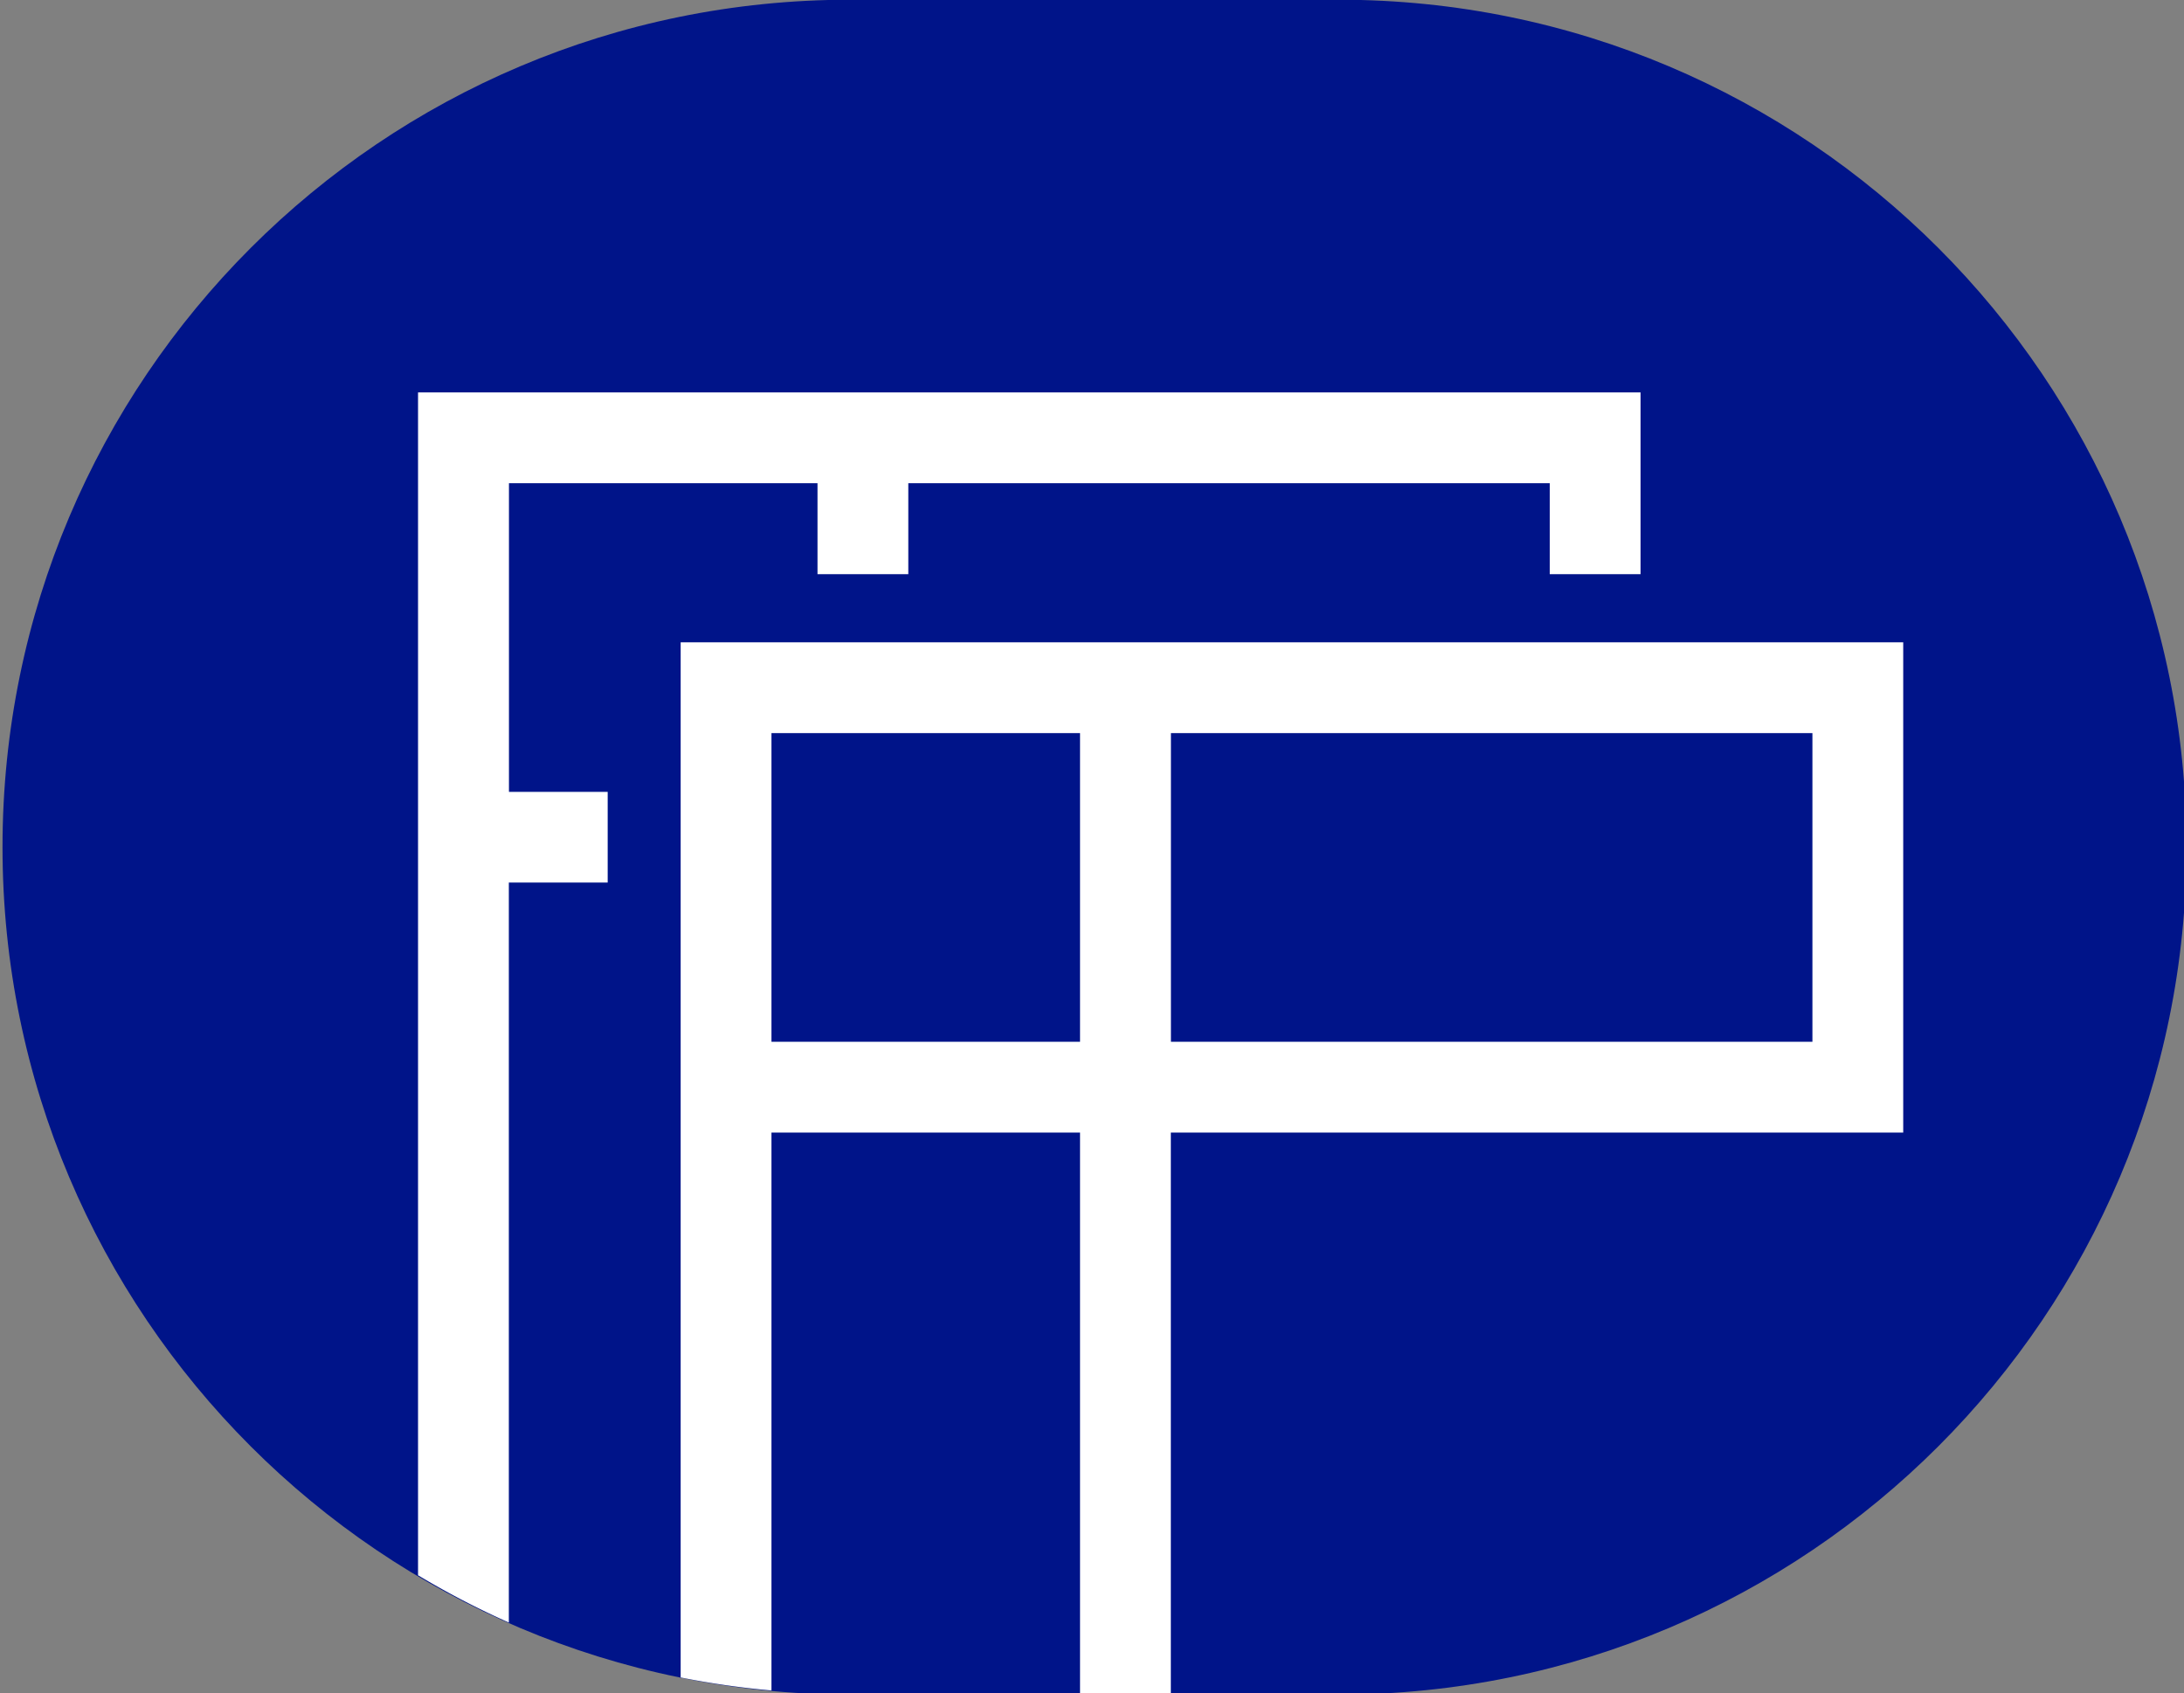
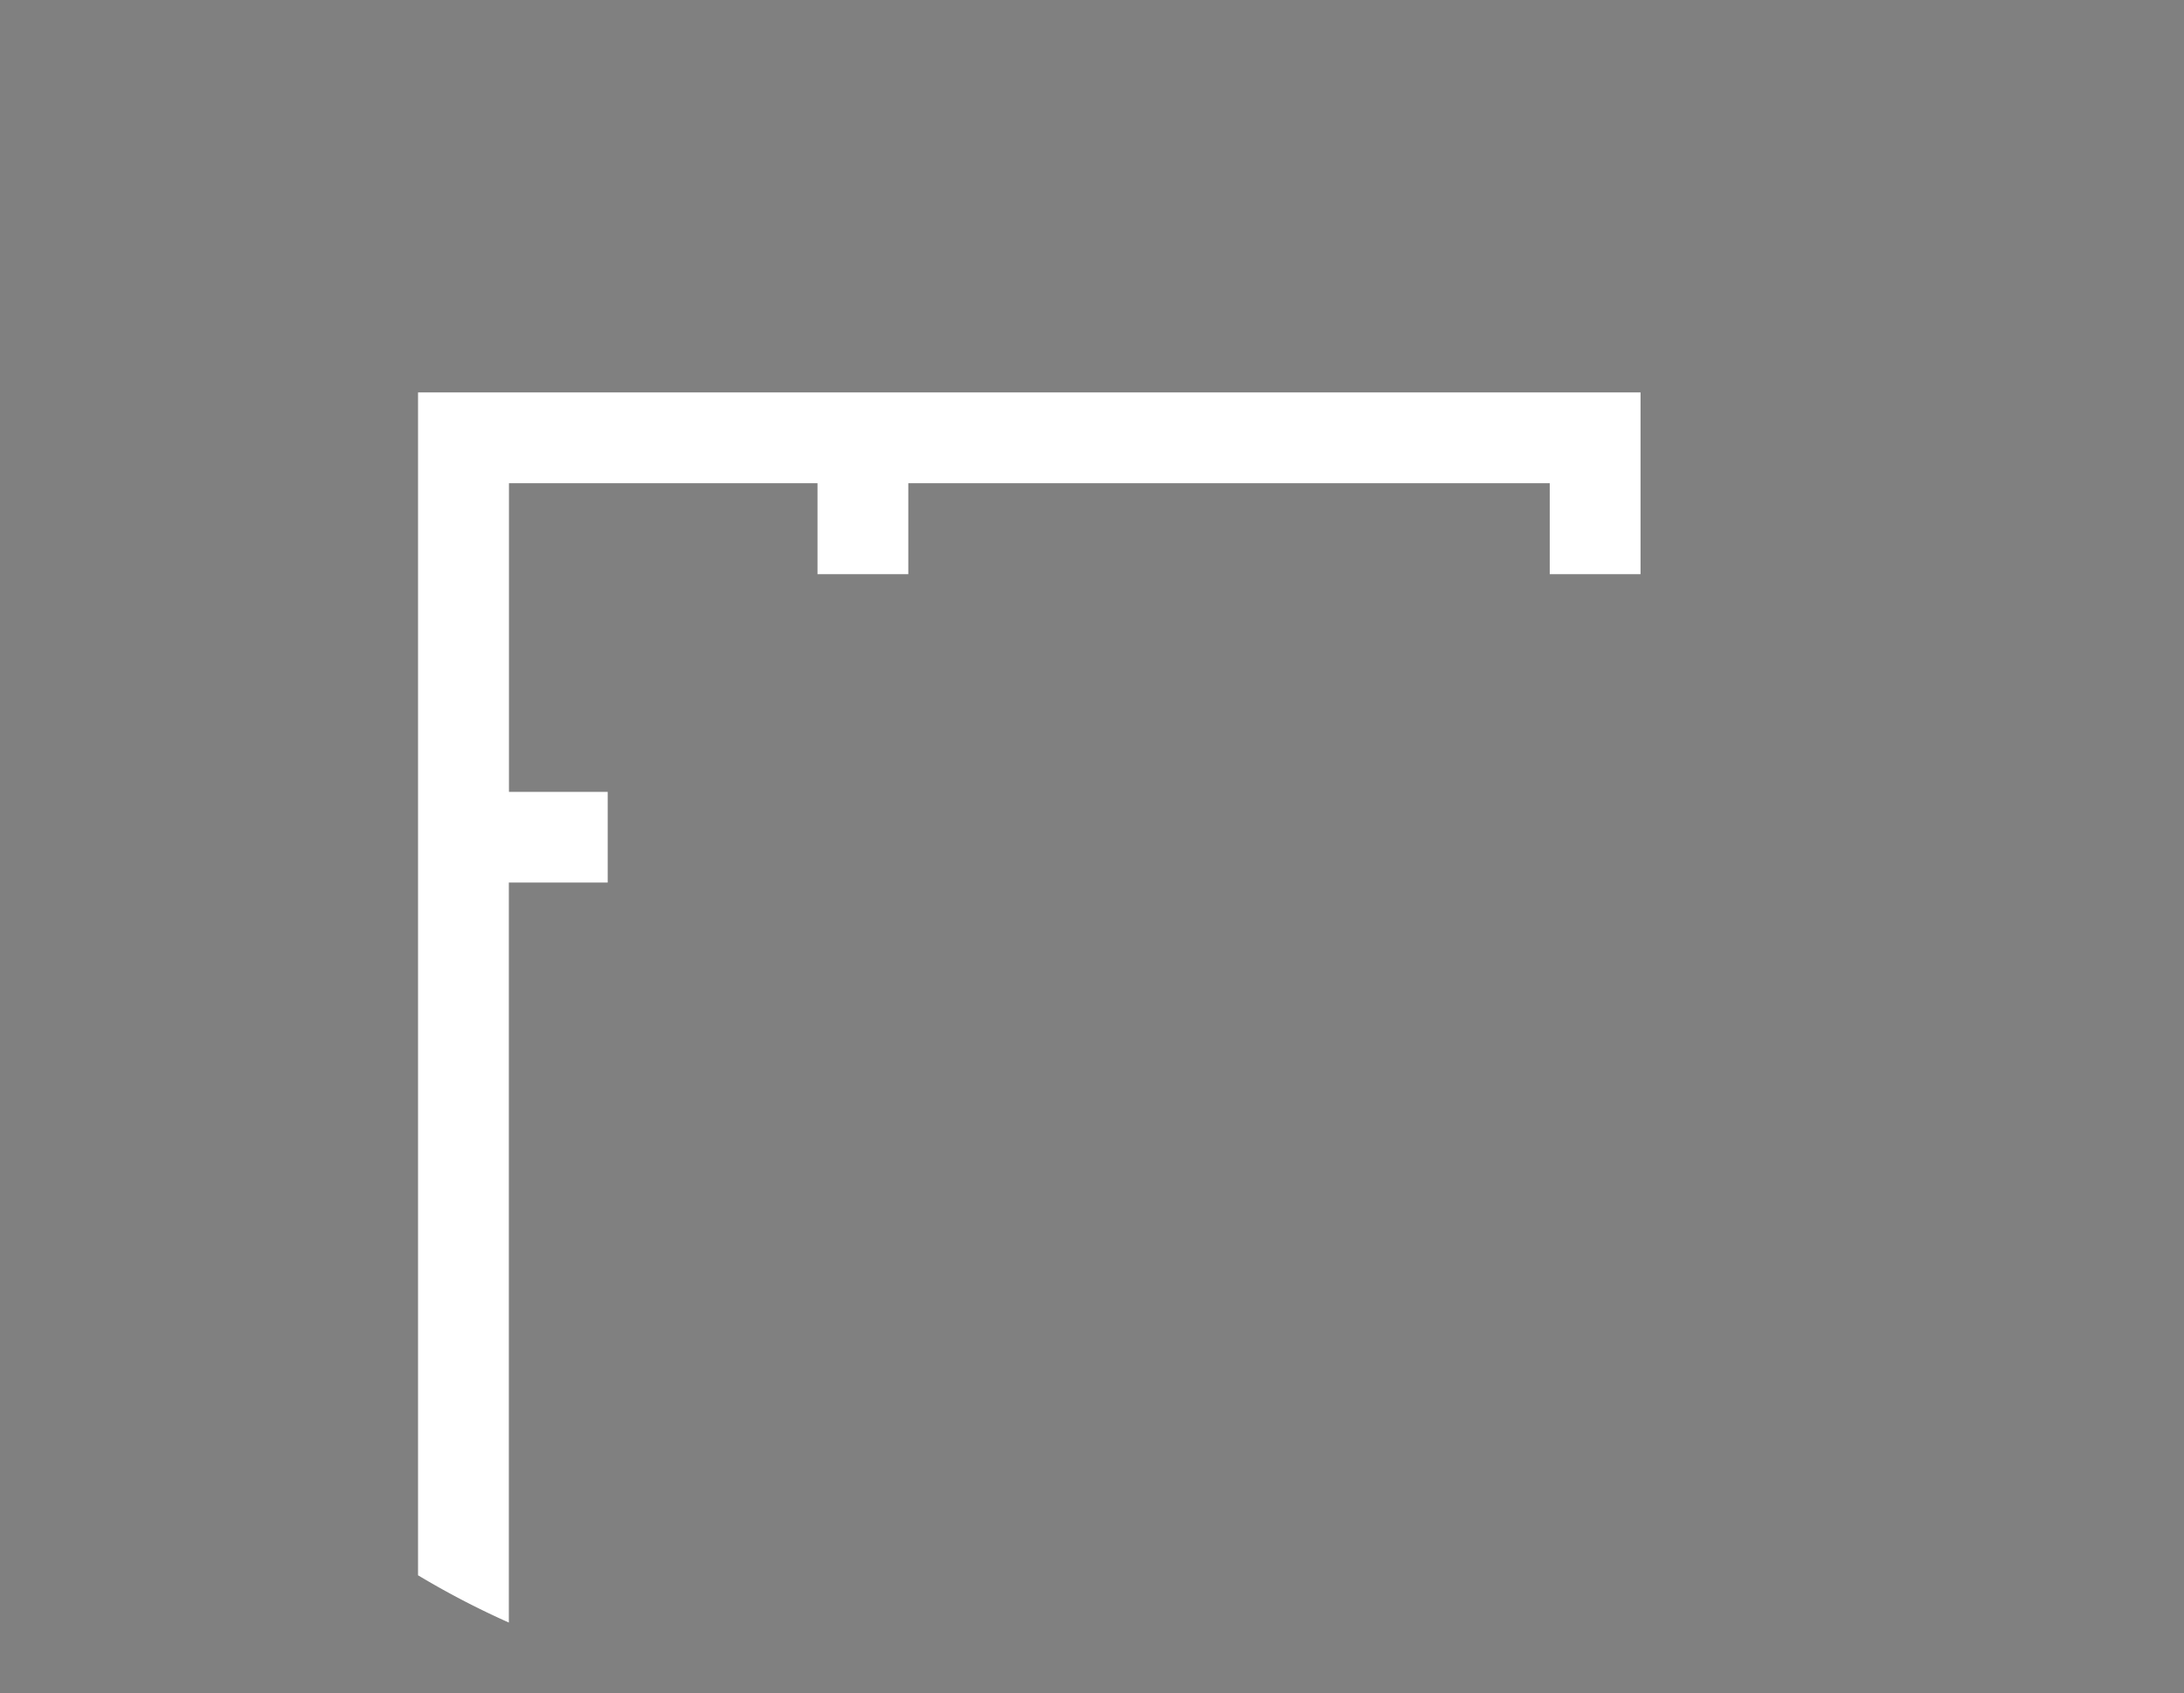
<svg xmlns="http://www.w3.org/2000/svg" viewBox="0 0 730 566">
  <rect x="0" y="0" width="730" height="566" fill="#808080" stroke="none" />
-   <path d="m447.58-.09h-163.49c-156.43 0-283.25 126.81-283.25 283.25 0 156.44 126.82 283.26 283.25 283.26h163.49c156.44 0 283.26-126.82 283.26-283.26 0-156.44-126.84-283.25-283.26-283.25z" fill="#001489" />
  <path d="m203.12 295v-30.32h-33v-103.17h103.13v30.42h30.35v-30.42h214.4v30.42h30.35v-60.77h-408.62v395.39a283.3 283.3 0 0 0 30.35 15.8v-247.35z" fill="#fff" />
-   <path d="m636.15 378.57v-163.87h-408.64v346a283.16 283.16 0 0 0 30.35 4.35v-186.48h103.14v187.85h30.35v-187.85zm-244.77-133.52h214.42v103.17h-214.42zm-30.38 103.17h-103.14v-103.17h103.14z" fill="#fff" />
-   <path d="m447.58-.09h-163.49c-156.43 0-283.25 126.81-283.25 283.25 0 156.44 126.82 283.26 283.25 283.26h163.49c156.44 0 283.26-126.82 283.26-283.26 0-156.44-126.84-283.25-283.26-283.25z" fill="none" />
</svg>